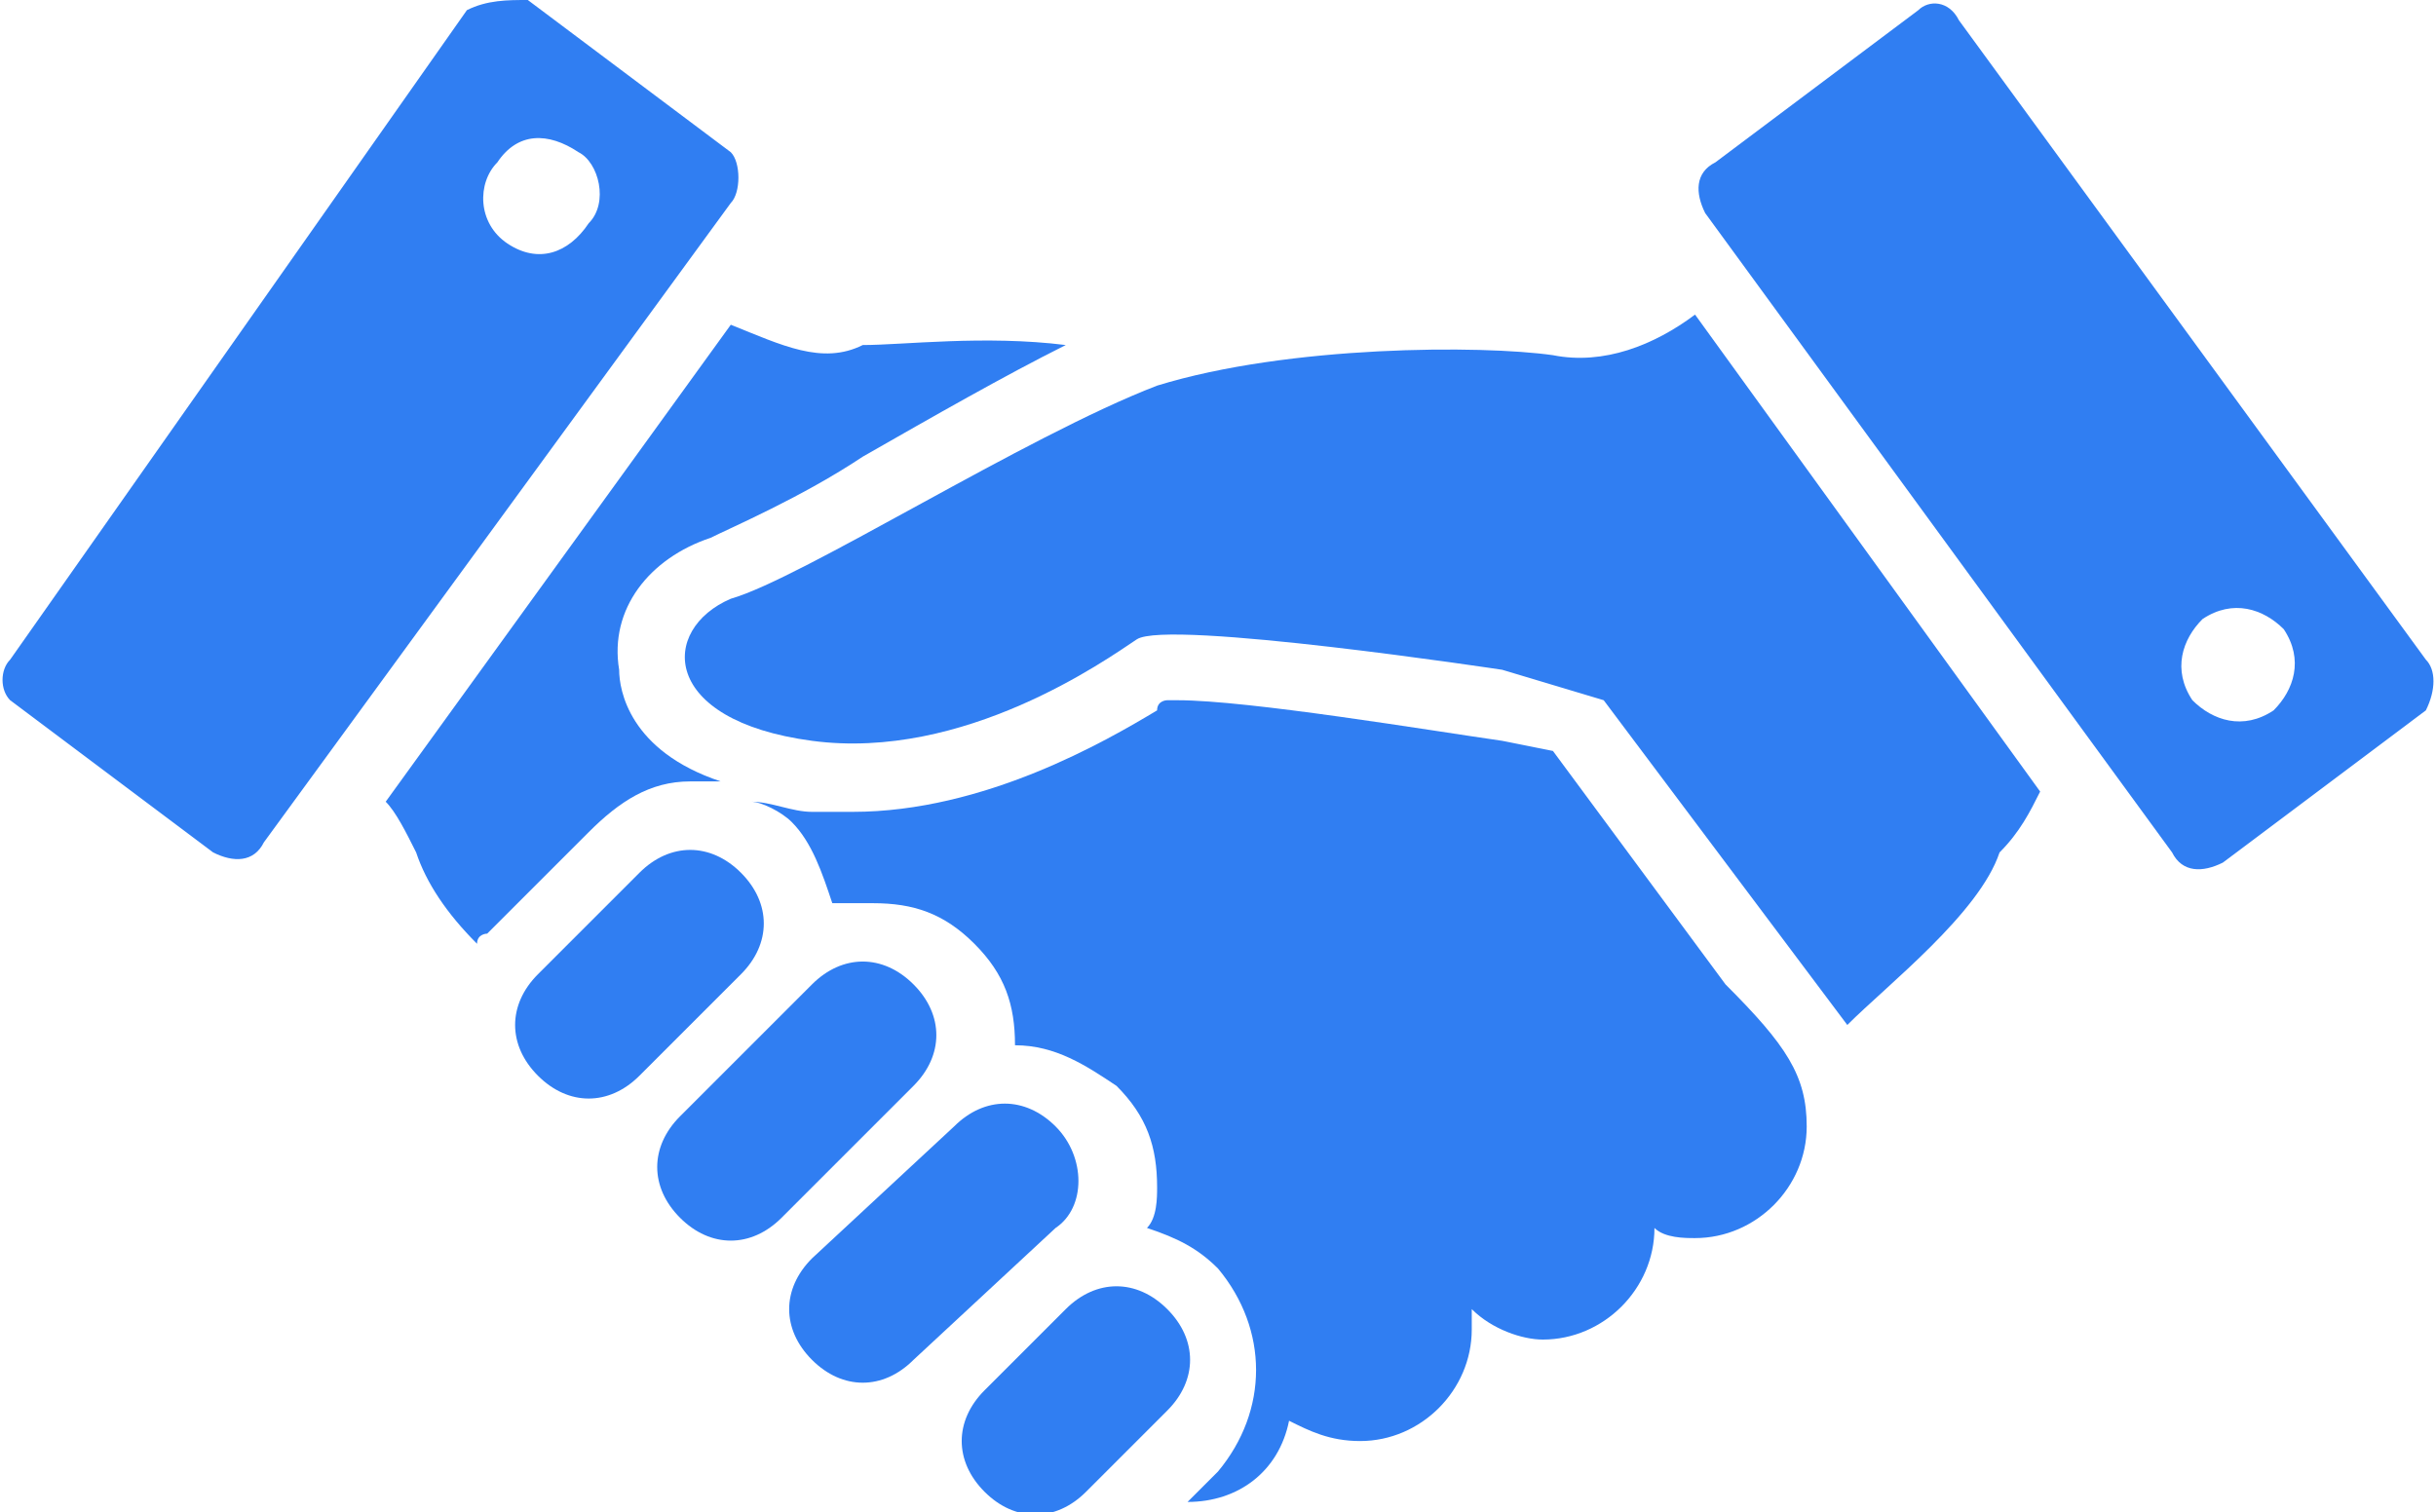
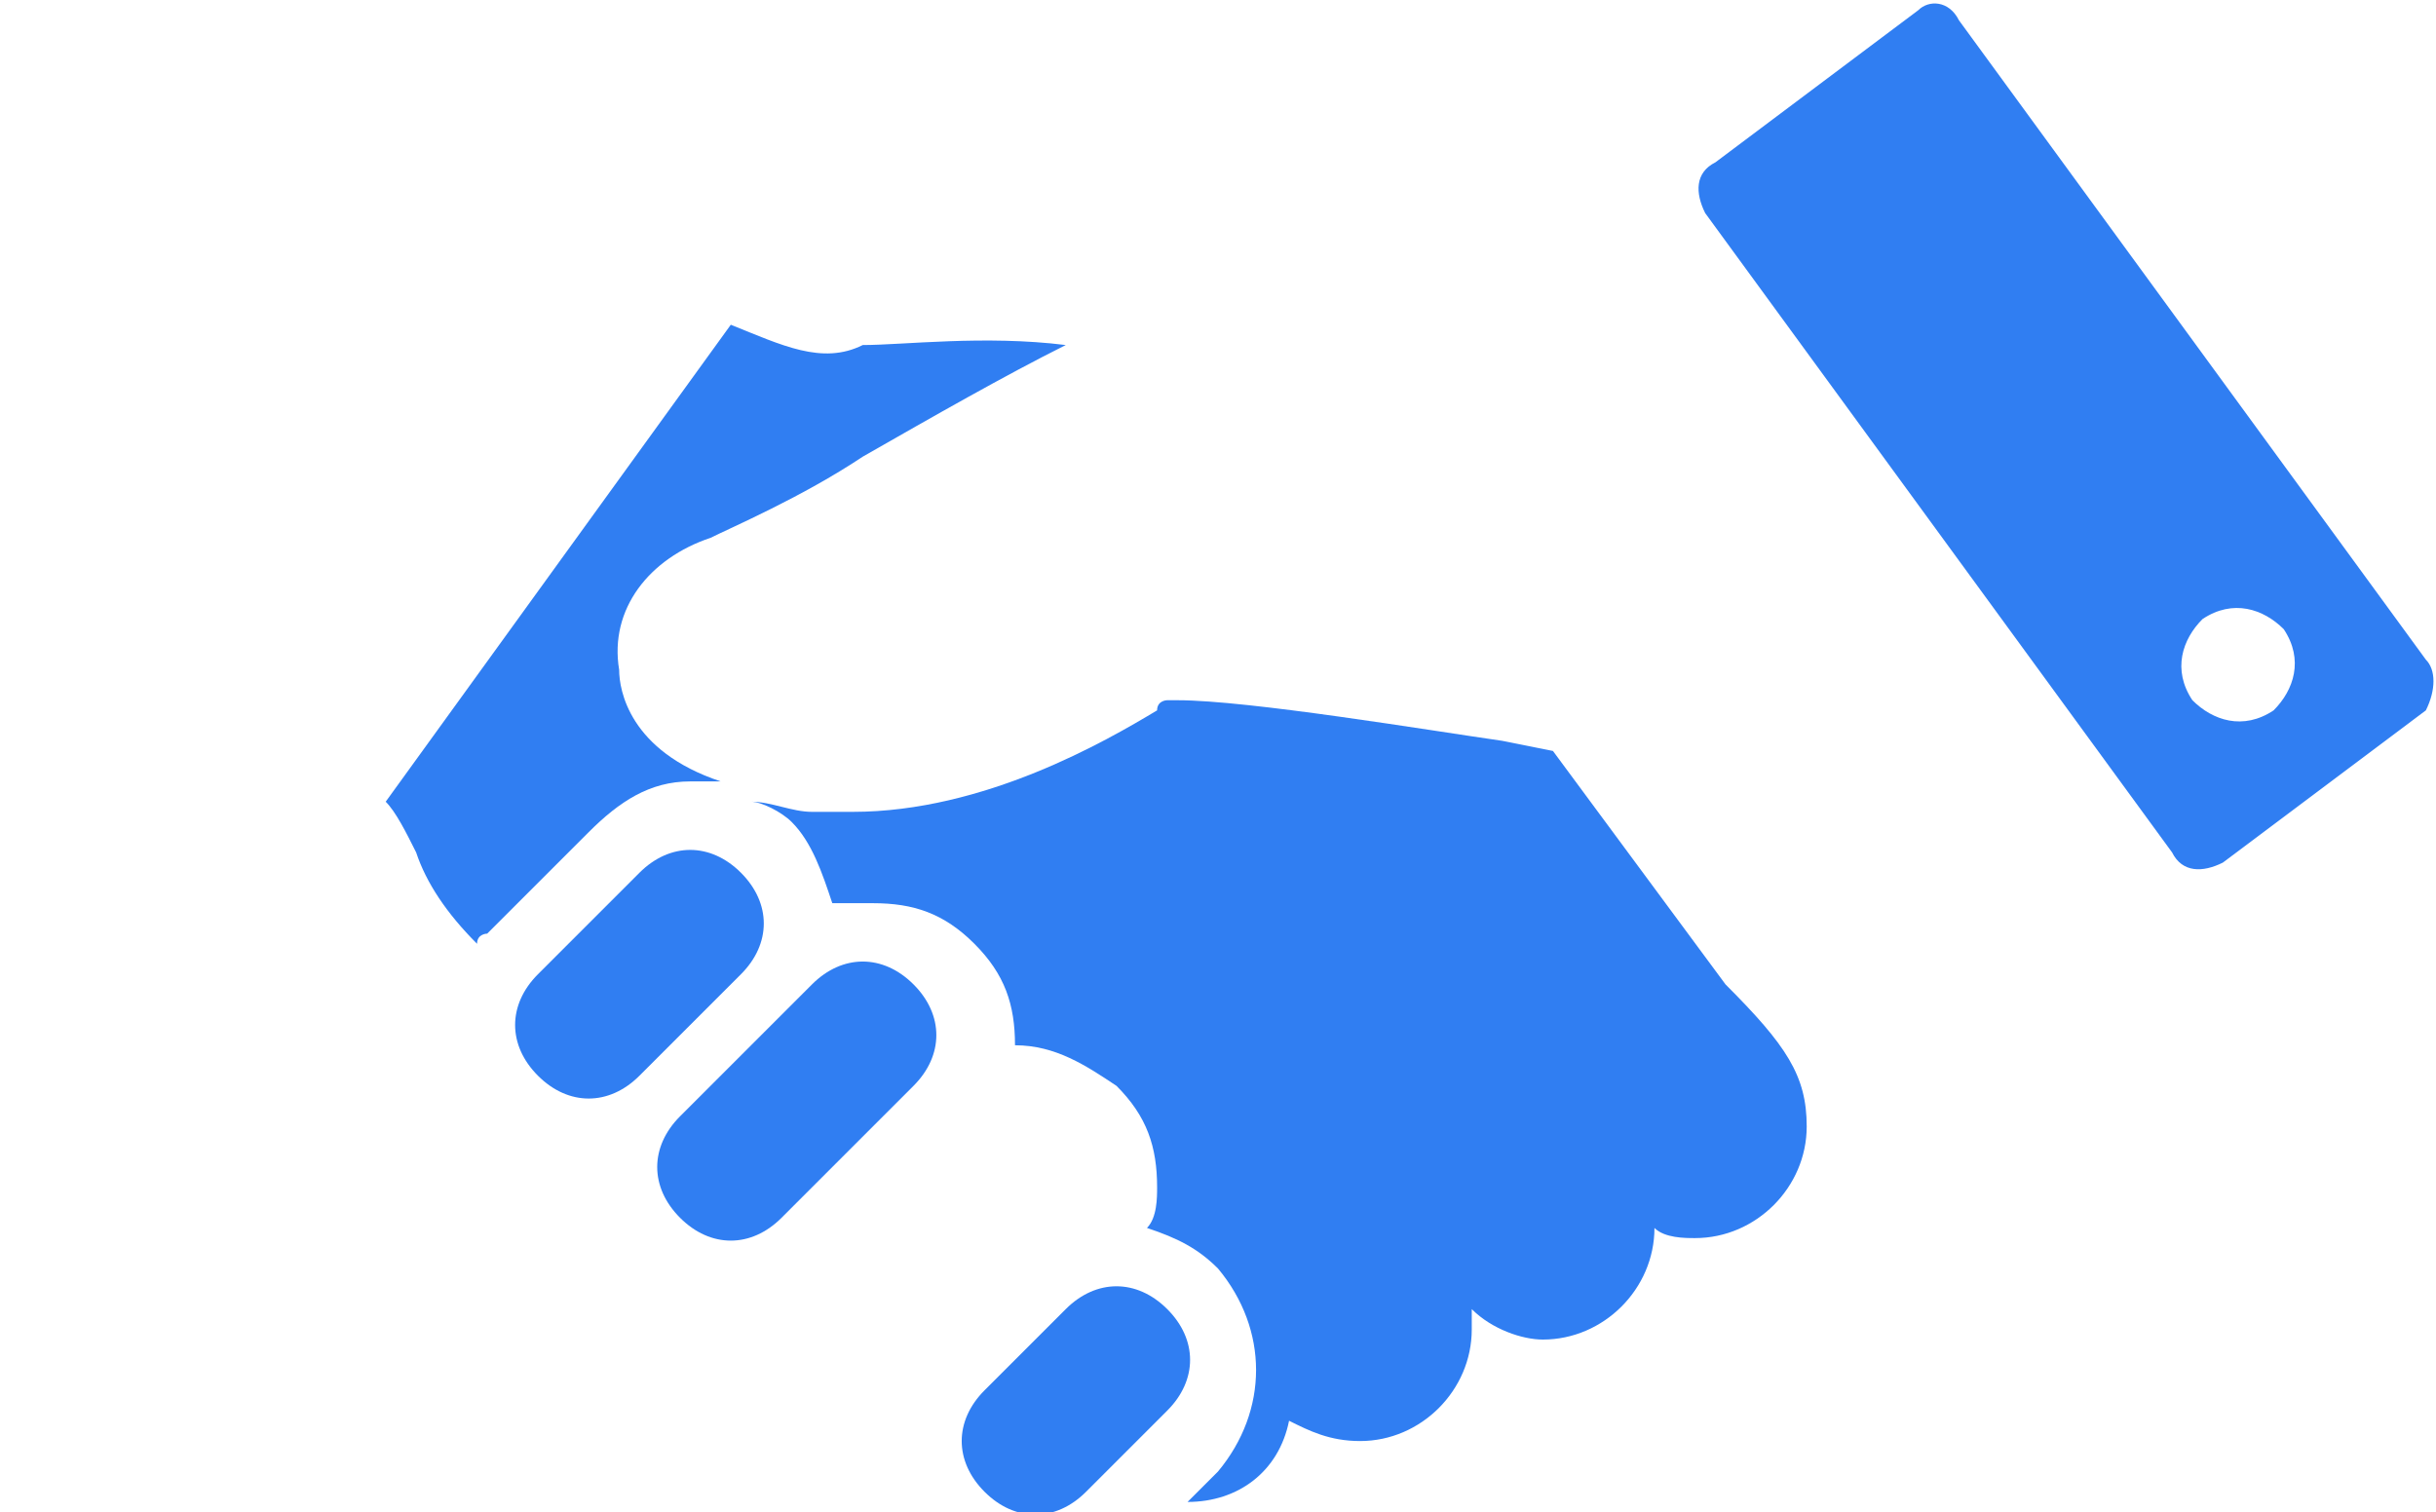
<svg xmlns="http://www.w3.org/2000/svg" version="1.1" id="レイヤー_1" x="0px" y="0px" viewBox="0 0 24 14.9" style="enable-background:new 0 0 24 14.9;" xml:space="preserve">
  <style type="text/css">
	.st0{fill:#307EF2;}
</style>
  <g>
-     <path class="st0" d="M15.3,3.5c-0.7-0.1-2.6-0.1-3.9,0.3c-1.3,0.5-3.5,1.9-4.2,2.1C6.5,6.2,6.5,7.1,8,7.3c1.5,0.2,2.9-0.8,3.2-1   c0.3-0.2,3.6,0.3,3.6,0.3l1,0.3l2.4,3.2c0.4-0.4,1.3-1.1,1.5-1.7C19.9,8.2,20,8,20.1,7.8l-3.4-4.7C16.3,3.4,15.8,3.6,15.3,3.5z" />
    <path class="st0" d="M15.3,7.4l-0.5-0.1c-0.7-0.1-2.5-0.4-3.2-0.4c0,0-0.1,0-0.1,0c0,0-0.1,0-0.1,0.1c-0.5,0.3-1.7,1-3,1   c-0.1,0-0.3,0-0.4,0c-0.2,0-0.4-0.1-0.6-0.1C7.5,7.9,7.7,8,7.8,8.1C8,8.3,8.1,8.6,8.2,8.9c0.1,0,0.2,0,0.4,0c0.4,0,0.7,0.1,1,0.4   c0.3,0.3,0.4,0.6,0.4,1c0,0,0,0,0,0c0.4,0,0.7,0.2,1,0.4c0.3,0.3,0.4,0.6,0.4,1c0,0.1,0,0.3-0.1,0.4c0.3,0.1,0.5,0.2,0.7,0.4   c0.5,0.6,0.5,1.4,0,2l-0.3,0.3c0,0,0,0,0,0c0.5,0,0.9-0.3,1-0.8c0.2,0.1,0.4,0.2,0.7,0.2c0.6,0,1.1-0.5,1.1-1.1c0-0.1,0-0.1,0-0.2   c0.2,0.2,0.5,0.3,0.7,0.3c0.6,0,1.1-0.5,1.1-1.1c0.1,0.1,0.3,0.1,0.4,0.1c0.6,0,1.1-0.5,1.1-1.1c0-0.5-0.2-0.8-0.8-1.4L15.3,7.4z" />
    <path class="st0" d="M7.3,8.6c-0.3-0.3-0.7-0.3-1,0l-1,1c-0.3,0.3-0.3,0.7,0,1c0.3,0.3,0.7,0.3,1,0l1-1C7.6,9.3,7.6,8.9,7.3,8.6z" />
    <path class="st0" d="M9,9.7c-0.3-0.3-0.7-0.3-1,0L6.7,11c-0.3,0.3-0.3,0.7,0,1c0.3,0.3,0.7,0.3,1,0L9,10.7C9.3,10.4,9.3,10,9,9.7z" />
-     <path class="st0" d="M10.4,11.1c-0.3-0.3-0.7-0.3-1,0l-1.4,1.3c-0.3,0.3-0.3,0.7,0,1c0.3,0.3,0.7,0.3,1,0l1.4-1.3   C10.7,11.9,10.7,11.4,10.4,11.1z" />
    <path class="st0" d="M11.5,12.9c-0.3-0.3-0.7-0.3-1,0l-0.8,0.8c-0.3,0.3-0.3,0.7,0,1c0.3,0.3,0.7,0.3,1,0l0.8-0.8   C11.8,13.6,11.8,13.2,11.5,12.9z" />
    <path class="st0" d="M23.9,6.5l-4.6-6.3C19.2,0,19,0,18.9,0.1l-2,1.5c-0.2,0.1-0.2,0.3-0.1,0.5l4.6,6.3c0.1,0.2,0.3,0.2,0.5,0.1   l2-1.5C24,6.8,24,6.6,23.9,6.5z M22.4,7c-0.3,0.2-0.6,0.1-0.8-0.1c-0.2-0.3-0.1-0.6,0.1-0.8C22,5.9,22.3,6,22.5,6.2   C22.7,6.5,22.6,6.8,22.4,7z" />
    <path class="st0" d="M6.8,7.7c0.1,0,0.2,0,0.3,0c-0.9-0.3-1-0.9-1-1.1C6,6,6.4,5.5,7,5.3c0.2-0.1,0.9-0.4,1.5-0.8   c0.7-0.4,1.4-0.8,2-1.1c-0.8-0.1-1.6,0-2,0C8.1,3.6,7.7,3.4,7.2,3.2L3.8,7.9C3.9,8,4,8.2,4.1,8.4C4.2,8.7,4.4,9,4.7,9.3   c0-0.1,0.1-0.1,0.1-0.1l1-1C6.1,7.9,6.4,7.7,6.8,7.7z" />
-     <path class="st0" d="M7.2,1.5l-2-1.5C5,0,4.8,0,4.6,0.1L0.1,6.5C0,6.6,0,6.8,0.1,6.9l2,1.5c0.2,0.1,0.4,0.1,0.5-0.1L7.2,2   C7.3,1.9,7.3,1.6,7.2,1.5z M5.8,2.2C5.6,2.5,5.3,2.6,5,2.4C4.7,2.2,4.7,1.8,4.9,1.6c0.2-0.3,0.5-0.3,0.8-0.1C5.9,1.6,6,2,5.8,2.2z" />
  </g>
</svg>